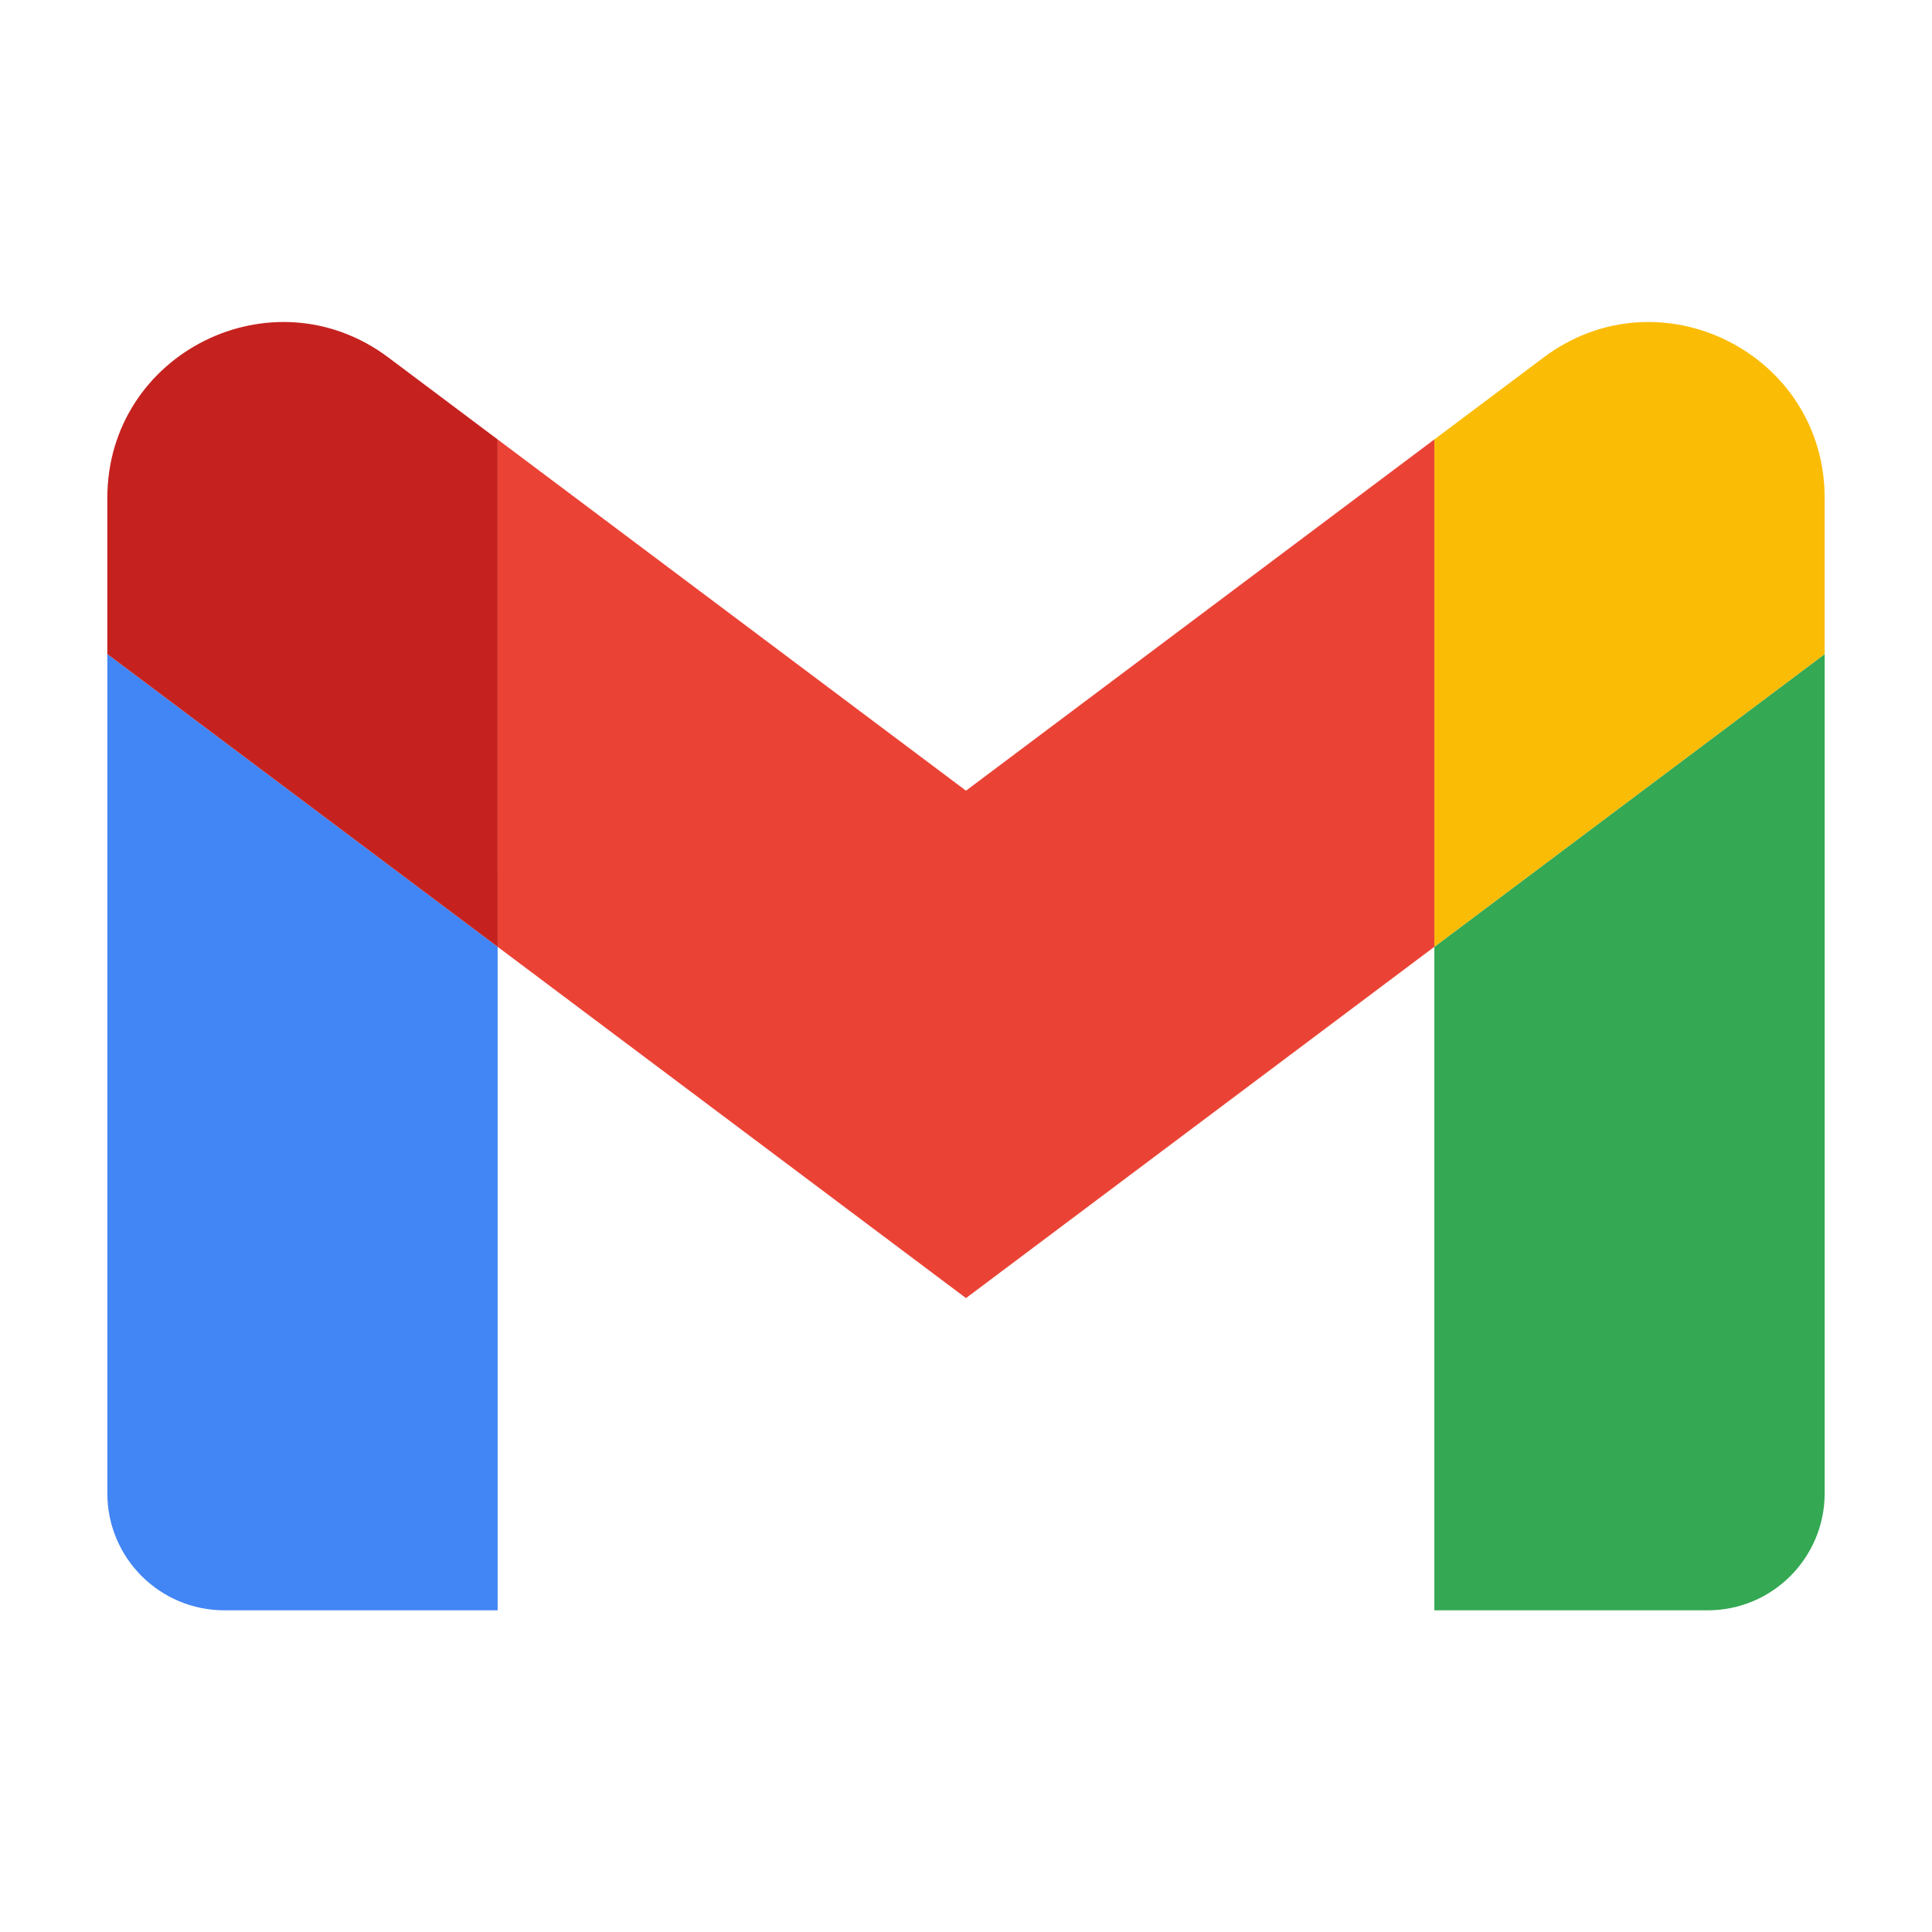
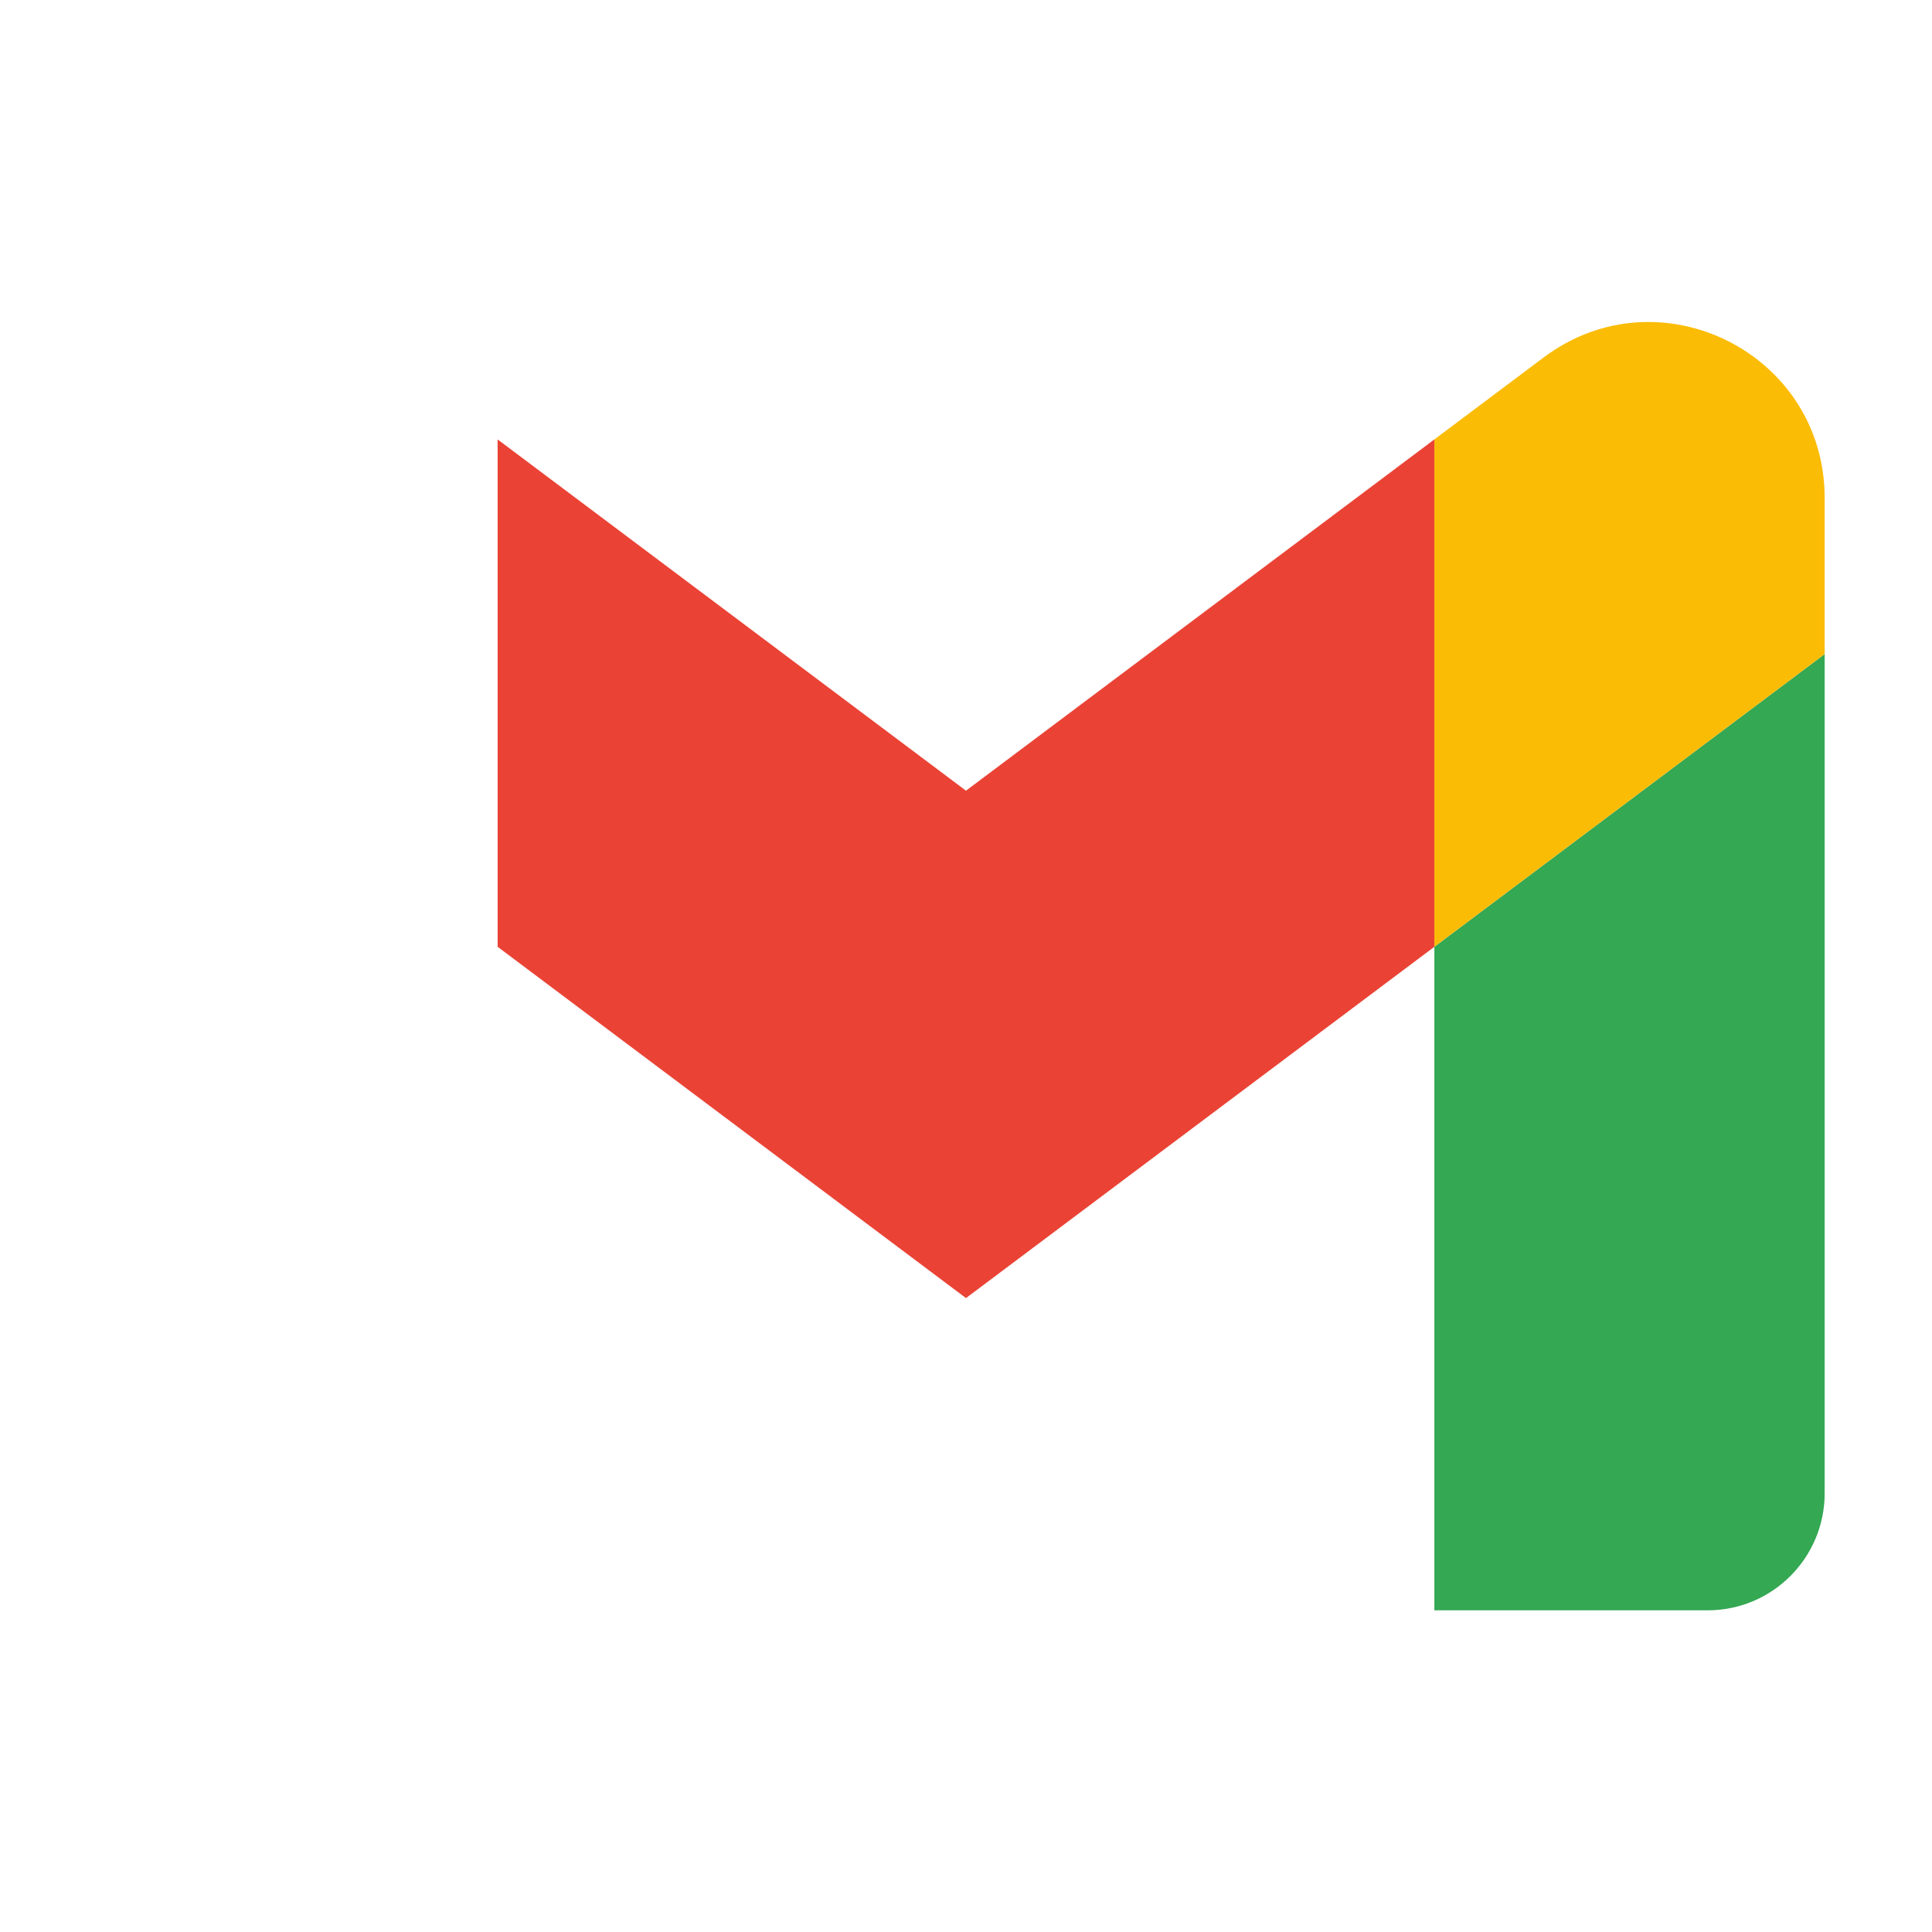
<svg xmlns="http://www.w3.org/2000/svg" width="90" height="90" viewBox="0 0 90 90" fill="none">
-   <path d="M10.454 75.015H23.182V44.106L5 30.47V69.561C5 72.579 7.445 75.015 10.454 75.015Z" fill="#4285F4" />
  <path d="M66.818 75.015H79.546C82.564 75.015 85 72.57 85 69.561V30.47L66.818 44.106" fill="#34A853" />
  <path d="M66.818 20.47V44.106L85 30.47V23.197C85 16.452 77.3 12.606 71.909 16.652" fill="#FBBC05" />
  <path d="M23.182 44.106L23.181 20.47L44.999 36.833L66.818 20.47V44.106L44.999 60.47" fill="#EA4335" />
-   <path d="M5 23.197V30.47L23.182 44.106L23.181 20.47L18.091 16.652C12.691 12.606 5 16.452 5 23.197Z" fill="#C5221F" />
</svg>